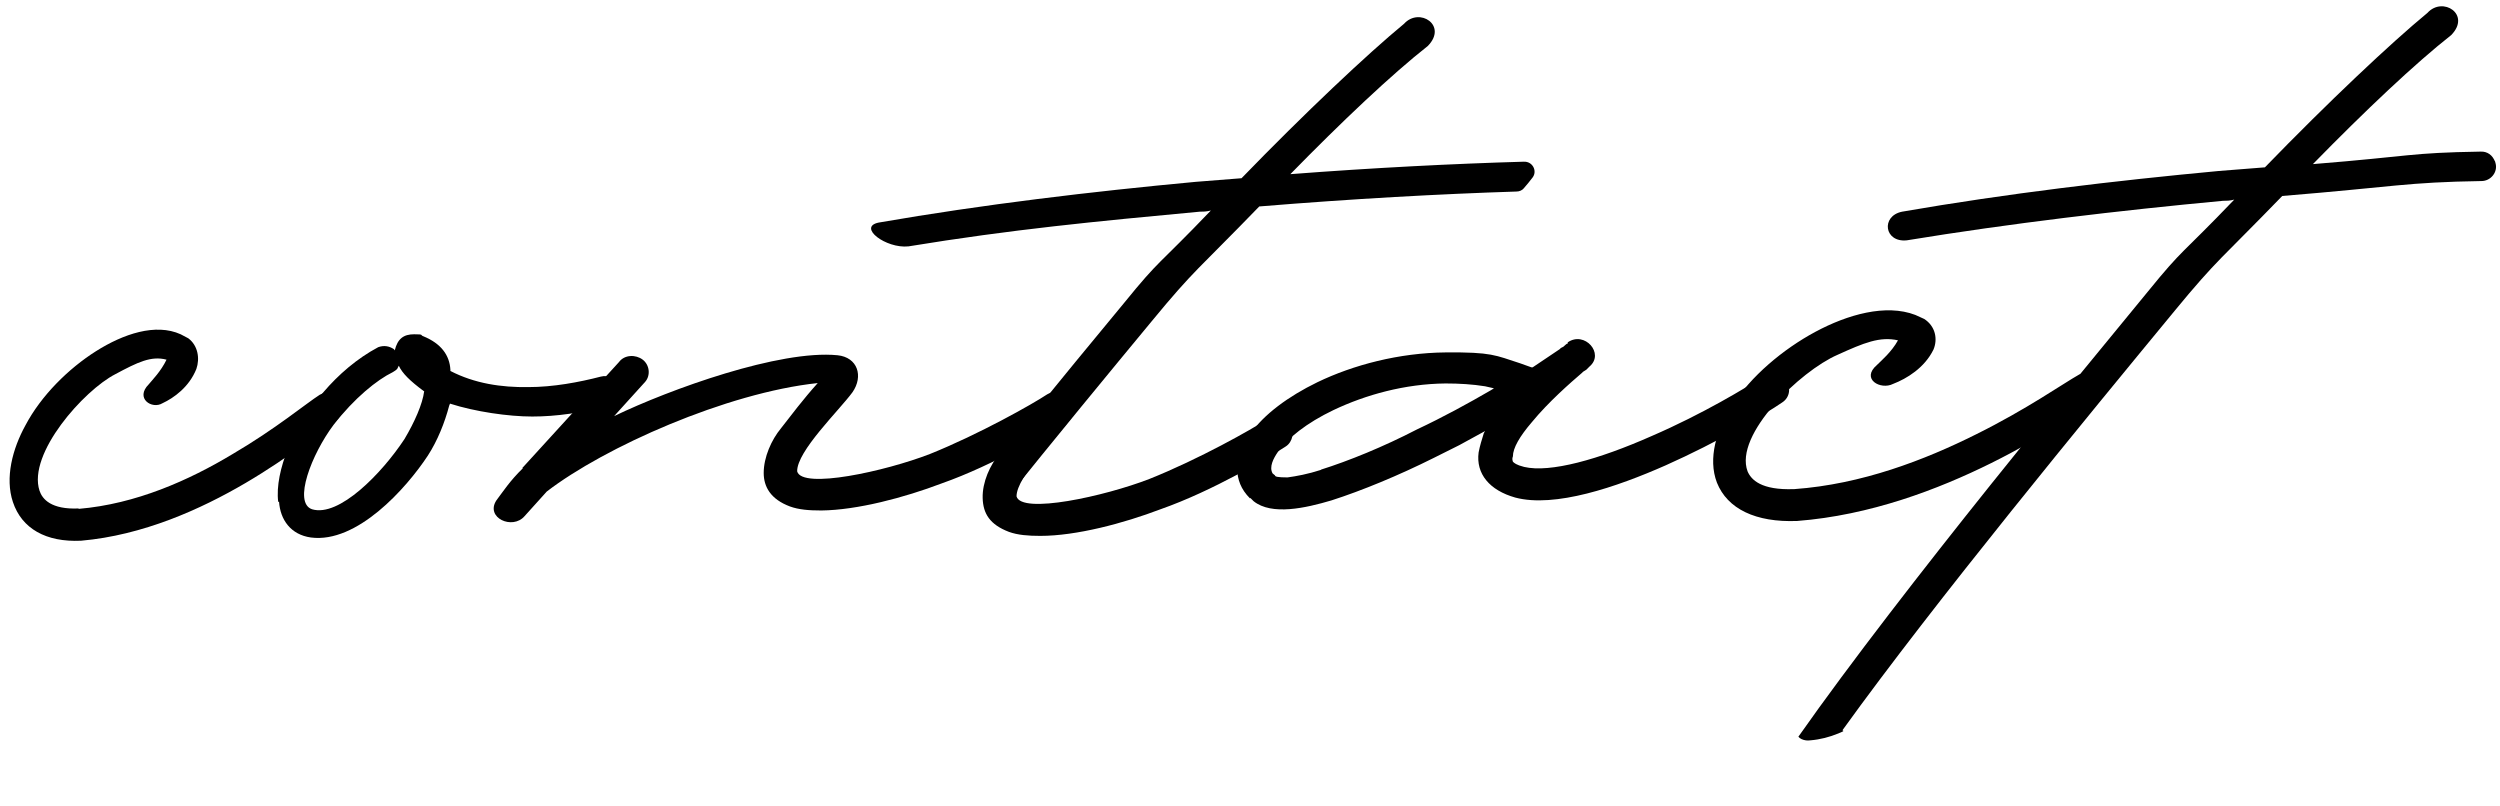
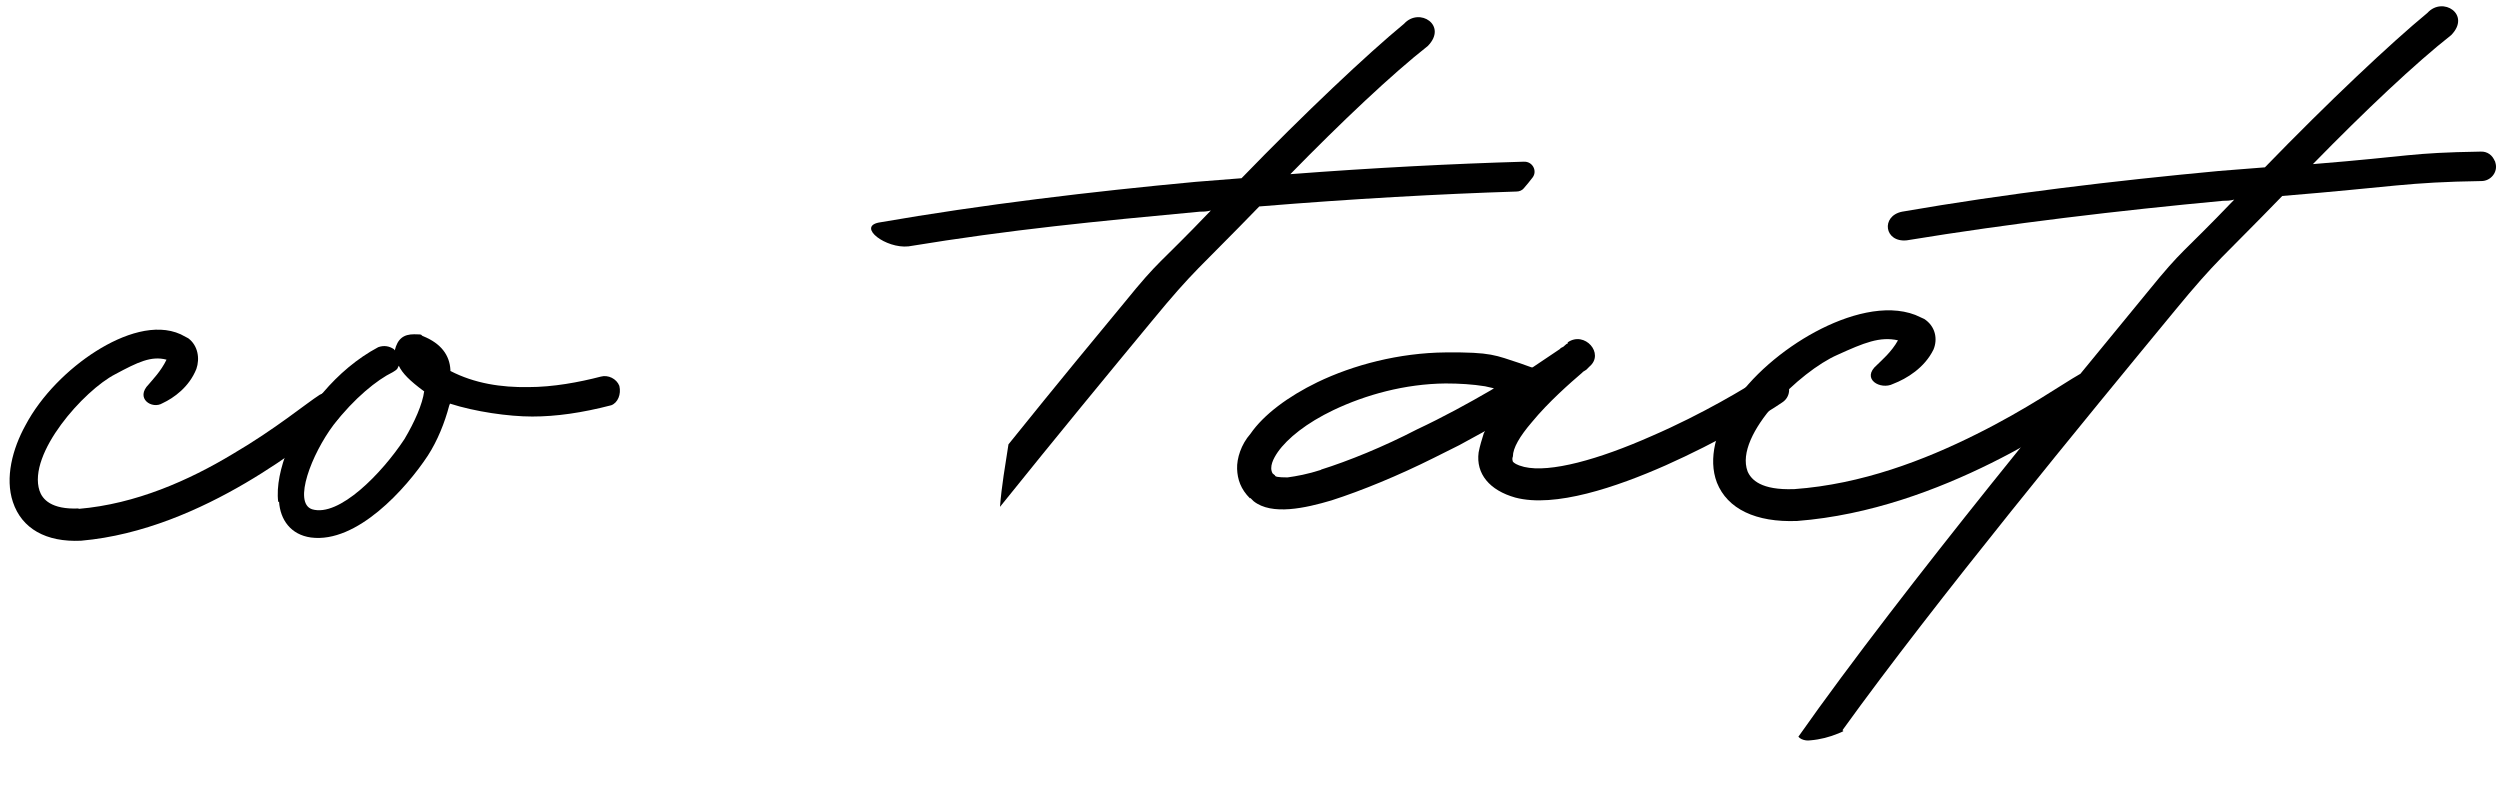
<svg xmlns="http://www.w3.org/2000/svg" id="_レイヤー_2" data-name="レイヤー 2" width="620" height="200" viewBox="0 0 620 200">
  <path d="M19.5,126.2c14.2-1.2,27.4-7.1,38.2-13.6,10.6-6.2,18.3-12.6,21.6-14.7,1.9-1.1,4-.6,5,1.5,1,1.8.3,4.2-1.4,5.3-5.6,3.7-32.1,26.7-62.8,29.4-8.7.4-14.7-3-16.9-9.6-2-6-.1-13.2,3.1-19,3.9-7.4,10.7-14.1,17.5-18.4,6.8-4.3,14.8-7,21-4.2l1.9,1c2.4,1.8,2.9,5,2,7.6-1.8,4.5-5.6,7.2-8.4,8.5-2.6,1.6-6.9-1.2-3.4-4.7.9-1.1,3-3.2,4.4-6.1-3.8-1-7.1.6-12.7,3.6-7.8,4-21.8,19.7-18.8,28.9.7,2.1,2.9,4.7,9.7,4.4Z" />
  <path d="M69,124.5c-.5-3.9.6-8.7,2.4-13.2,4-9.3,11.9-19.6,22.4-25.2,1.4-.5,2.7-.3,3.9.5l.2.3c.7-2.9,2.2-4,4.8-4s1.4.2,2.3.5c4.4,1.8,6.5,4.7,6.7,8.3v.3c6,3.1,12.6,4.1,19.3,4,6.2,0,12.6-1.2,18-2.6,1.8-.5,3.9.5,4.6,2.3.5,2.1-.4,4.2-2,4.8-7.3,1.9-13.7,2.8-19.6,2.8s-14.2-1.2-20.4-3.2l-.2.5c-1.1,4.2-2.9,8.7-5.3,12.4-5.4,8.2-17.6,21.8-29,20.3-5-.7-7.6-4.4-7.9-8.9ZM105.1,97c-3.5-2.6-5.3-4.4-6.2-6.3l-.4.8c-.5.5-.7.5-1.1.8-3.9,1.9-9.5,6.4-14.7,13.1-5.4,7.2-10.1,19.3-5.3,20.9,6.7,2,17.3-8.9,22.9-17.4,2.5-4.2,4.5-8.7,4.9-11.9Z" />
-   <path d="M129.5,116.1l24-26.3c1.4-1.9,4.2-1.9,5.9-.6,1.7,1.3,2,3.9.6,5.5l-7.7,8.5c13.9-6.7,41.1-16.5,55.4-15.1,5,.5,6.5,5.2,3.7,9.2-3.3,4.5-13.8,14.6-13.7,19.6,1.2,4.5,21.8,0,32.9-4.3,12.2-4.9,25.5-12.4,29.1-14.8,1.9-1.1,4.5-.6,5.9,1,1.1,1.8.6,4.5-1,5.5-4.2,2.7-18,11-31.1,15.6-9.2,3.5-20.9,6.6-29.8,6.7-3.1,0-5.6-.2-7.8-1-4.8-1.8-6.5-4.9-6.5-8.3,0-3.9,1.9-8.2,4.3-11.1,2.5-3.2,5.5-7.2,9.1-11.2-22.6,2.4-52.9,15.9-67.2,26.9l-5.5,6.1c-3,3.5-9.8.4-7-3.9,1.6-2.1,3.3-4.8,6.6-8Z" />
-   <path d="M320.1,105c-1.4-1.6-3.9-2.1-5.9-1-3.6,2.4-16.9,9.9-29.2,14.8-11.1,4.3-31.7,8.8-32.9,4.3,0-5,10.4-15.1,13.7-19.6,2.1-3,1.7-6.5-.8-8.2-1.1.5-2.1,1-3.2,1.5-1.5,1.6-3.2,3.1-5,4.4.1,0,.2,0,.3,0-3.6,4-6.6,8-9.1,11.2-2.5,2.9-4.4,7.2-4.3,11.1s1.8,6.6,6.5,8.4c2.2.8,4.8,1,7.8,1,8.9,0,20.6-3.1,29.8-6.6,13.1-4.6,26.9-12.9,31.1-15.6,1.7-1.1,2.2-3.7,1.1-5.5Z" />
  <path d="M319.8,43.4c13-13.3,25.4-25,34.3-32,5-5.1-2.1-9.7-5.9-5.5-9.1,7.5-24.6,22.1-40.3,38.3l-11.4.9c-25.7,2.4-52.7,5.6-78.6,10.1-5.3,1.1,1.8,6.5,7.4,5.9,25.6-4.2,46.5-6.2,72.2-8.6.8,0,1.7,0,2.8-.3-13.5,14.1-12.4,11.7-21.5,22.9-5.8,7-16.4,19.8-28.7,35.1-.8,5.2-1.7,10.3-2.1,15.5,13.9-17.3,27.5-33.8,37.6-46,10.7-13,11.5-12.8,26.7-28.5,23.1-1.9,44.9-3.1,63.8-3.7.7,0,1.4-.3,1.8-.8.8-.9,1.5-1.8,2.2-2.7,0,0,0,0,0,0,1.2-1.6,0-4-2.2-3.9-17.4.5-37.2,1.5-58,3.1Z" />
  <path d="M310,123.6c-2.3-2.3-3.1-4.7-3.2-7.3s1-6.1,3.3-8.7c3.3-4.8,9.4-9.3,16.6-12.8,8.9-4.3,20.3-7.3,31.8-7.4s12.3.7,18.5,2.7l2.8,1h.3s6.7-4.5,6.7-4.5l.3-.3.6-.3c.6-.5.8-.8,1.1-.8v-.3c4.2-2.9,9.2,2.8,5.4,6l-.8.8-.8.5-.3.3c-2.8,2.4-8.3,7.2-12.4,12.2-3,3.5-4.7,6.4-4.7,8.5-.3.8,0,1.1,0,1.3.3.3.8.8,2.8,1.3,6.4,1.5,18.4-1.8,31.7-7.7,12.5-5.4,23.6-12.1,27.2-14.5,1.9-1.3,4.5-1.1,5.9.7,1.4,1.6,1.2,4.2-.8,5.5-4.2,2.9-16.1,9.9-28.9,15.6-12.2,5.4-27.5,10.6-37.3,8-6.4-1.8-9.8-5.9-9.1-11.2.3-1.6.8-3.2,1.3-4.8l.3-.5-6.4,3.5-6.4,3.2c-8.6,4.3-17.8,8.1-25.3,10.5-6.4,1.9-14.8,3.8-19.3.2l-.8-.8ZM327.5,116.5c7-2.2,15.6-5.7,23.9-10,6.4-3,12.8-6.5,18.3-9.7l.8-.5-2.2-.5c-3.1-.5-6.4-.7-9.8-.7-10.1.1-19.8,2.8-27.8,6.6-6.7,3.2-11.4,7-13.8,10.4-1.1,1.6-2.2,3.7-1.3,5.3l.6.5c0,.3.6.5,3.1.5,2.2-.3,5-.8,8.4-1.9Z" />
  <path d="M445,121.3c16.7-1.2,32.3-7.2,45.1-13.6,12.5-6.2,21.6-12.6,25.5-14.8,2.2-1.1,4.7-.6,5.9,1.5,1.1,1.8.3,4.2-1.6,5.3-6.7,3.8-38,26.7-74.2,29.5-10.3.4-17.3-3-19.9-9.5-2.3-6-.1-13.2,3.7-19,4.7-7.4,12.7-14.1,20.7-18.4,8-4.3,17.5-7,24.8-4.2l2.2,1c2.8,1.8,3.4,5,2.3,7.6-2.2,4.5-6.6,7.2-10,8.5-3.1,1.6-8.1-1.2-4-4.7,1.1-1.1,3.6-3.2,5.2-6.1-4.5-1-8.4.6-15,3.6-9.2,4-25.7,19.8-22.3,28.9.9,2.1,3.4,4.7,11.5,4.4Z" />
  <path d="M615.1,37.6c-17.7.3-16.7,1.1-41.5,3.1,13-13.3,25.4-25,34.3-32,5-5.1-2.1-9.7-5.9-5.5-9.1,7.5-24.6,22.1-40.3,38.3l-11.4.9c-25.7,2.4-52.7,5.6-78.6,10.1-5.3,1.1-4.4,7.7,1.2,7.1,25.6-4.2,52.7-7.4,78.4-9.8.8,0,1.7,0,2.8-.3-13.5,14.1-12.4,11.7-21.5,22.9-14.6,17.8-60.6,73.3-86.6,110.3,0,0,0,0,0,0,.4.5,1.1.8,1.8.9s.8,0,1.2,0c2.4-.2,4.7-.8,6.9-1.7s.8-.5,1.1-.9c22.9-31.8,60.7-77.7,82.3-103.9,10.7-13,11.5-12.8,26.7-28.5,28.1-2.3,30.7-3.4,49.4-3.7,2.3,0,4.1-2.2,3.5-4.4s-.1-.4-.2-.5c-.5-1.5-1.9-2.5-3.5-2.4Z" />
</svg>